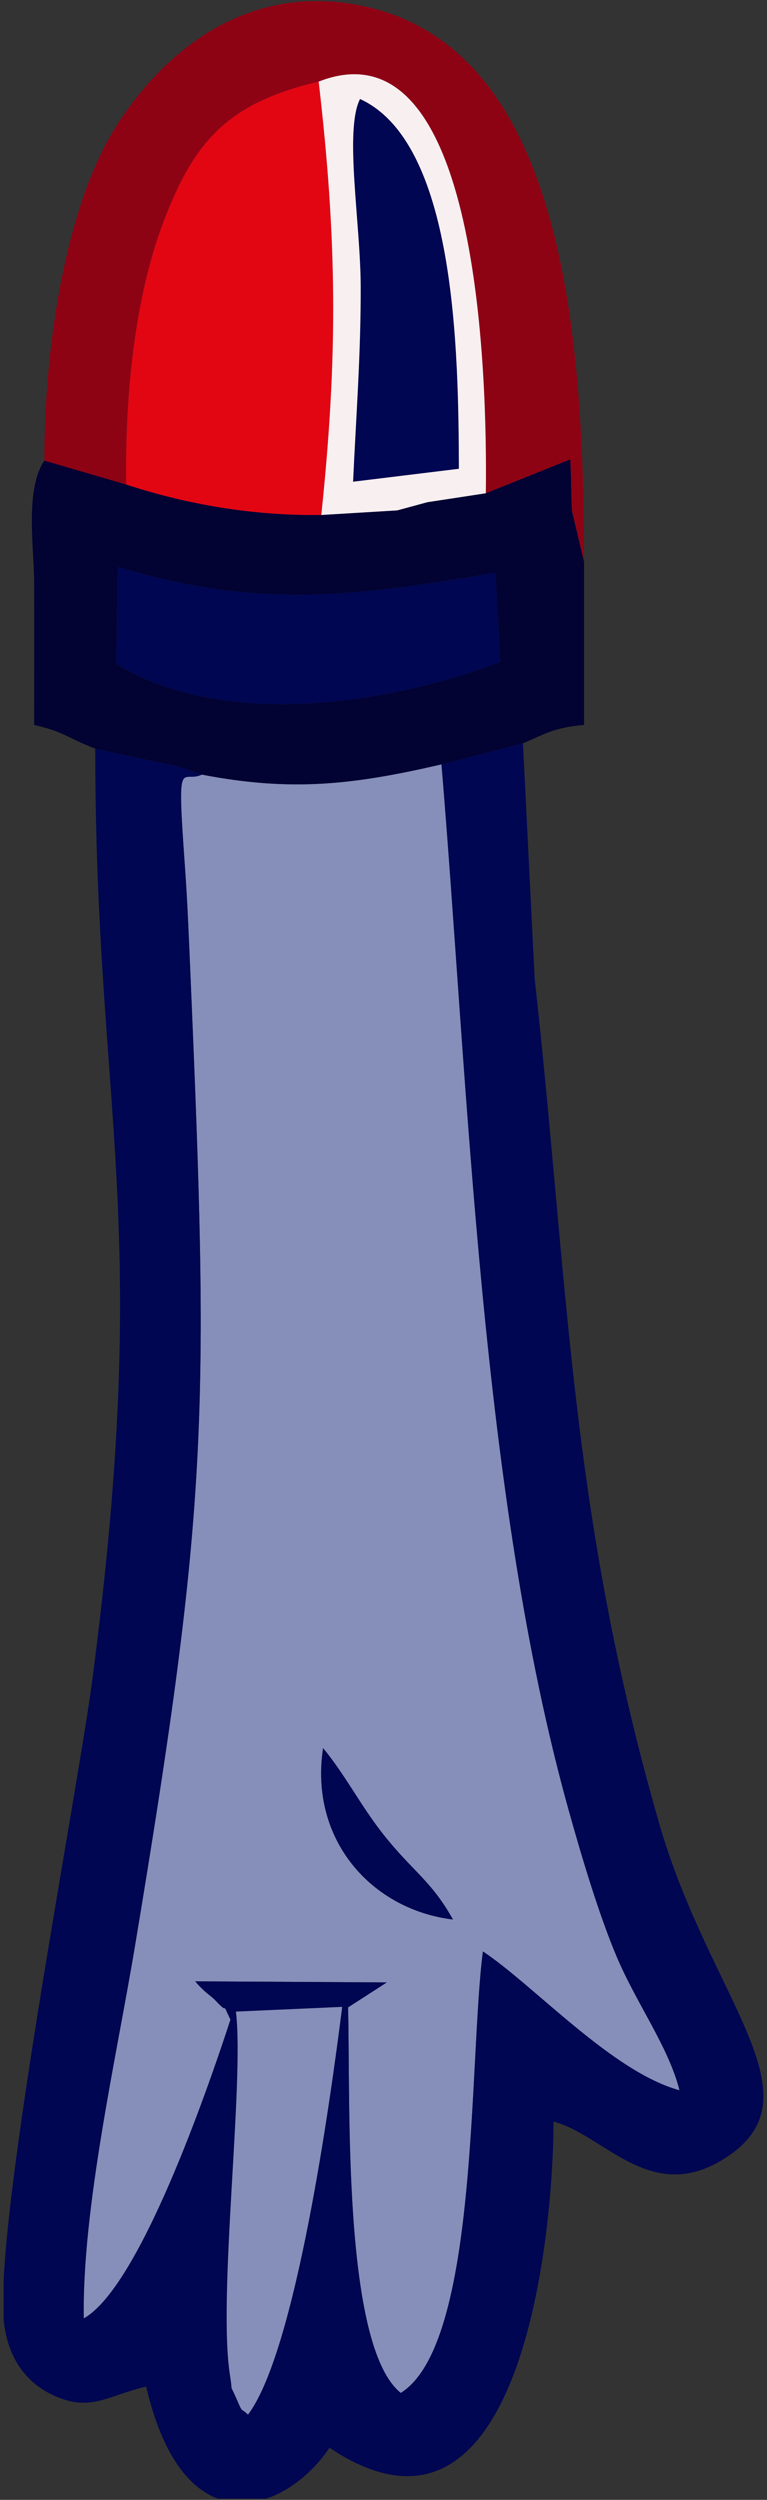
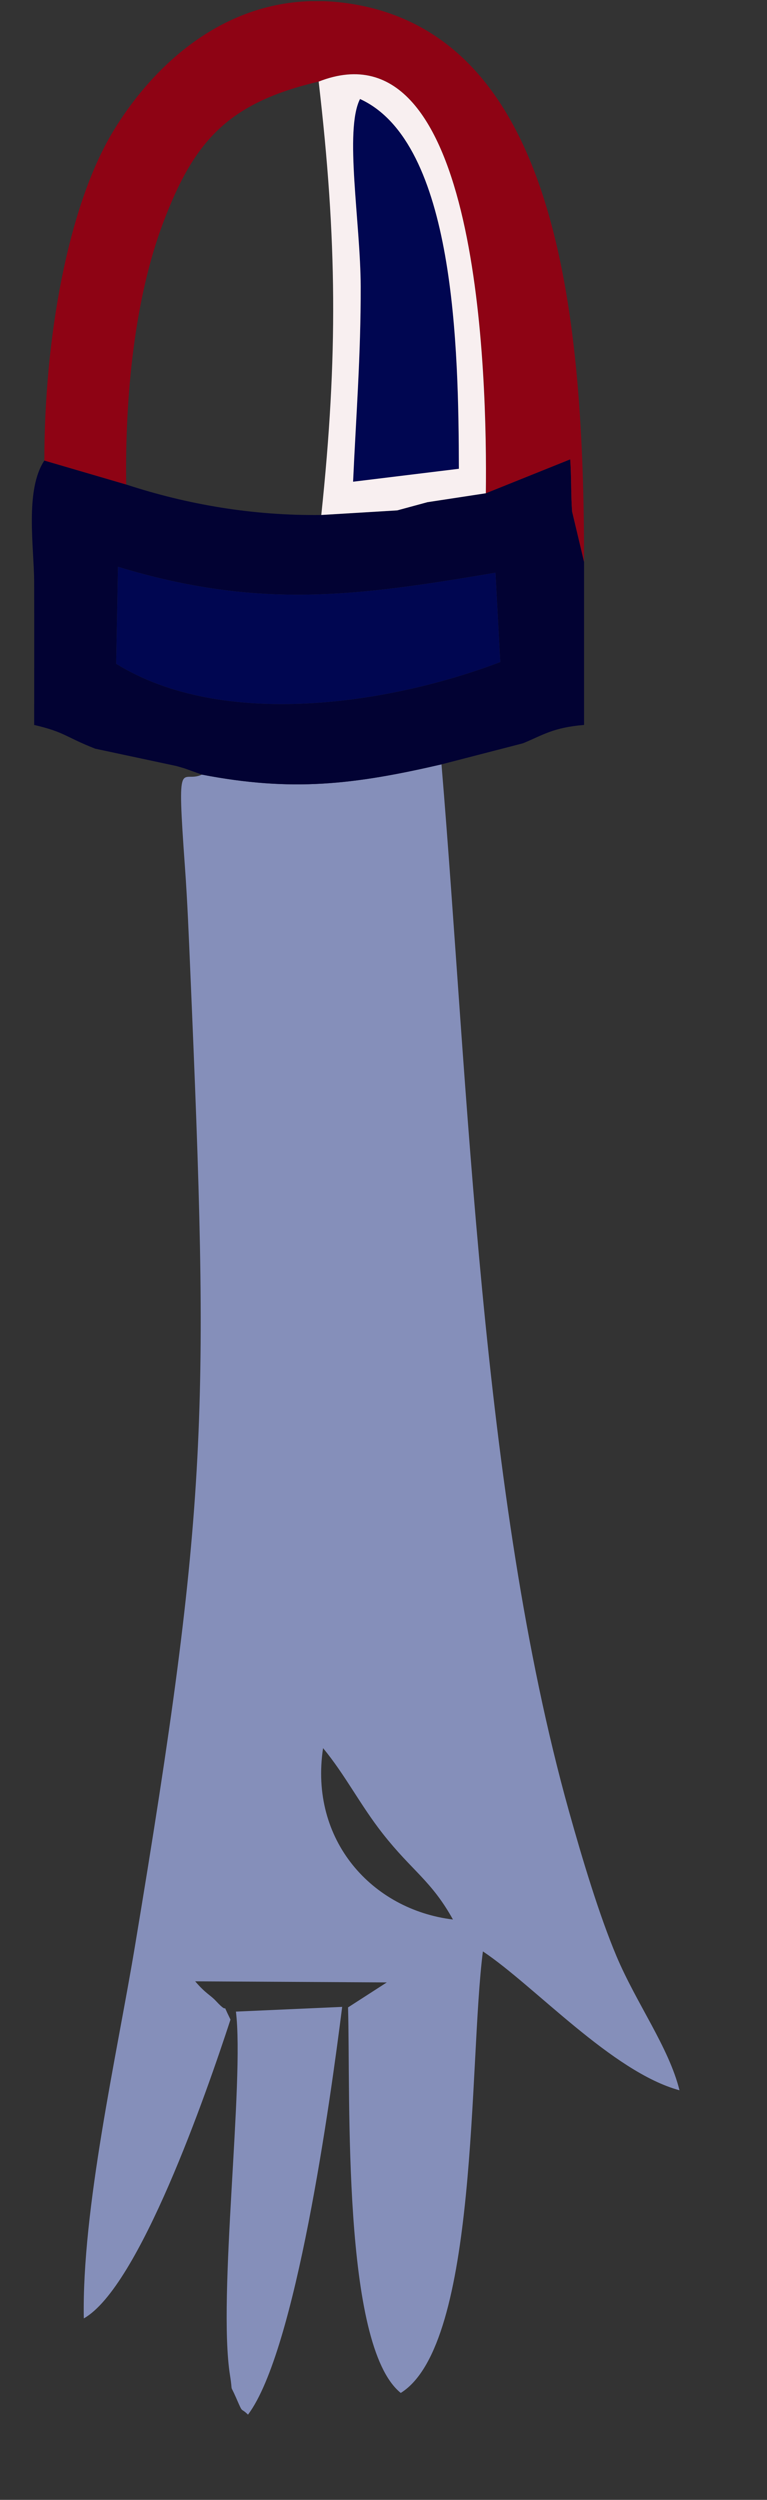
<svg xmlns="http://www.w3.org/2000/svg" xml:space="preserve" width="86px" height="280px" version="1.1" style="shape-rendering:geometricPrecision; text-rendering:geometricPrecision; image-rendering:optimizeQuality; fill-rule:evenodd; clip-rule:evenodd" viewBox="0 0 86 280">
  <rect x="0" y="0" width="86" height="280" fill="#333333" stroke="none" />
  <defs>
    <style type="text/css">
   
    .fil1 {fill:#000651}
    .fil2 {fill:#020233}
    .fil0 {fill:#858FBA}
    .fil3 {fill:#8E0314}
    .fil6 {fill:#AE2439}
    .fil4 {fill:#E20613}
    .fil5 {fill:#F8EFF0}
   
  </style>
  </defs>
  <g id="Capa_x0020_1">
    <g id="_2513374534480">
      <path class="fil0" d="M36.225 195.802c2.504,3.027 4.149,6.347 6.699,9.589 3.281,4.174 5.436,5.242 7.863,9.607 -9.06,-1.093 -16.126,-8.875 -14.562,-19.196zm-13.59 -109.041c-2.283,1.079 -2.836,-2.663 -1.894,10.403 0.275,3.822 0.426,7.65 0.59,11.481 2.122,49.501 2.074,59.724 -6.225,109.487 -2.024,12.138 -5.938,29.328 -5.709,41.544 6.207,-3.495 13.742,-25.201 16.447,-33.47 -1.234,-2.511 0.118,-0.196 -1.619,-2.07 -0.658,-0.709 -1.131,-0.804 -2.341,-2.215l21.485 0.123 -4.344 2.798c0.288,10.118 -0.709,37.865 5.91,43.183 8.78,-5.462 7.614,-37.109 9.211,-49.454 5.762,3.832 14.5,13.505 22.042,15.555 -1.191,-4.807 -4.822,-9.711 -7.06,-15.01 -1.941,-4.599 -3.832,-10.88 -5.352,-16.316 -9.89,-35.381 -11.247,-81.002 -14.273,-117.186 -9.828,2.272 -16.754,3.097 -26.868,1.147z" />
-       <path class="fil1" d="M27.808 270.455c-0.908,-0.891 -0.501,0.02 -1.329,-1.871 -0.8,-1.828 -0.328,-0.268 -0.692,-2.554 -1.39,-8.727 1.628,-32.87 0.667,-40.717l11.913 -0.53c-1.34,10.604 -5.197,38.544 -10.559,45.672zm2.037 9.416l-5.414 0c-3.253,-1.219 -6.261,-4.922 -8.04,-12.56 -4.231,0.986 -6.158,2.825 -10.135,1.105 -3.159,-1.365 -5.241,-4.046 -5.782,-8.027 -0.028,-0.206 -0.05,-0.434 -0.069,-0.67l0 -4.274c0.786,-16.023 8.43,-55.756 9.941,-67.254 6.804,-51.803 0.335,-63.27 0.335,-104.332l9.061 1.932c0.338,0.087 0.672,0.194 0.975,0.282l1.918 0.688c-2.283,1.079 -2.836,-2.663 -1.894,10.403 0.275,3.822 0.426,7.65 0.59,11.481 2.122,49.501 2.074,59.724 -6.225,109.487 -2.024,12.138 -5.938,29.328 -5.709,41.544 6.207,-3.495 13.742,-25.201 16.447,-33.47 -1.234,-2.511 0.118,-0.196 -1.619,-2.07 -0.658,-0.709 -1.131,-0.804 -2.341,-2.215l21.485 0.123 -4.344 2.798c0.288,10.118 -0.709,37.865 5.91,43.183 8.78,-5.462 7.614,-37.109 9.211,-49.454 5.762,3.832 14.5,13.505 22.042,15.555 -1.191,-4.807 -4.822,-9.711 -7.06,-15.01 -1.941,-4.599 -3.832,-10.88 -5.352,-16.316 -9.89,-35.381 -11.247,-81.002 -14.273,-117.186l9.134 -2.36 1.308 26.322c3.792,33.962 3.883,59.594 13.93,94.541 5.753,20.008 18.465,30.774 7.238,37.73 -8.21,5.087 -13.329,-2.695 -19.051,-4.223 0,12.376 -3.546,50.984 -25.119,36.538 -1.708,2.55 -4.291,4.773 -7.098,5.709z" />
      <path class="fil2" d="M13.024 74.347l0.203 -10.863c15.808,4.791 26.73,3.299 42.33,0.661l0.537 10.009c-12.397,4.712 -31.106,7.596 -43.07,0.193zm-2.343 9.512l9.061 1.932c0.338,0.087 0.672,0.194 0.975,0.282l1.918 0.688c10.114,1.95 17.04,1.125 26.868,-1.147l9.134 -2.36c2.252,-0.925 3.374,-1.767 6.851,-2.056l0 -18.269 -1.343 -5.637c-0.135,-1.768 -0.069,-3.713 -0.208,-5.844l-9.462 3.801 -6.546 0.999 -3.389 0.919 -8.515 0.514c-7.687,0.099 -15.061,-1.181 -21.877,-3.413l-9.176 -2.684c-2.199,3.326 -1.157,9.655 -1.143,13.627 0.018,5.327 0.002,10.659 0.002,15.987 3.455,0.805 3.495,1.348 6.85,2.661z" />
      <path class="fil3" d="M4.972 51.584l9.176 2.684c-0.135,-9.818 0.918,-20.803 4.17,-29.383 3.46,-9.128 7.271,-13.361 17.412,-15.745 18.003,-7.041 18.907,32.918 18.745,46.109l9.462 -3.801c0.139,2.131 0.073,4.076 0.208,5.844l1.343 5.637c0,-26.804 -2.742,-57.437 -24.592,-62.216 -1.599,-0.349 -3.14,-0.535 -4.623,-0.583l-1.546 0c-10.562,0.362 -17.998,7.897 -22.036,14.569 -5.115,8.452 -7.719,23.298 -7.719,36.885z" />
-       <path class="fil4" d="M14.148 54.268c6.816,2.232 14.19,3.512 21.877,3.413 1.871,-17.775 1.773,-30.783 -0.295,-48.541 -10.141,2.384 -13.952,6.617 -17.412,15.745 -3.252,8.58 -4.305,19.565 -4.17,29.383z" />
      <path class="fil1" d="M13.024 74.347c11.964,7.403 30.673,4.519 43.07,-0.193l-0.537 -10.009c-15.6,2.638 -26.522,4.13 -42.33,-0.661l-0.203 10.863z" />
      <path class="fil1" d="M39.59 53.956l11.863 -1.449c-0.041,-13.382 -0.39,-36.527 -11.085,-41.419 -1.778,3.506 0.056,13.86 0.075,21.012 0.021,7.649 -0.532,14.689 -0.853,21.856z" />
      <path class="fil0" d="M27.808 270.455c5.362,-7.128 9.219,-35.068 10.559,-45.672l-11.913 0.53c0.961,7.847 -2.057,31.99 -0.667,40.717 0.364,2.286 -0.108,0.726 0.692,2.554 0.828,1.891 0.421,0.98 1.329,1.871z" />
      <path class="fil5" d="M40.368 11.088c10.695,4.892 11.044,28.037 11.085,41.419l-11.863 1.449c0.321,-7.167 0.874,-14.207 0.853,-21.856 -0.019,-7.152 -1.853,-17.506 -0.075,-21.012zm-4.638 -1.948c2.068,17.758 2.166,30.766 0.295,48.541l8.515 -0.514 3.389 -0.919 6.546 -0.999c0.162,-13.191 -0.742,-53.15 -18.745,-46.109z" />
-       <path class="fil1" d="M50.787 214.998c-2.427,-4.365 -4.582,-5.433 -7.863,-9.607 -2.55,-3.242 -4.195,-6.562 -6.699,-9.589 -1.564,10.321 5.502,18.103 14.562,19.196z" />
-       <polygon class="fil6" points="47.929,56.248 44.54,57.167 " />
    </g>
  </g>
</svg>